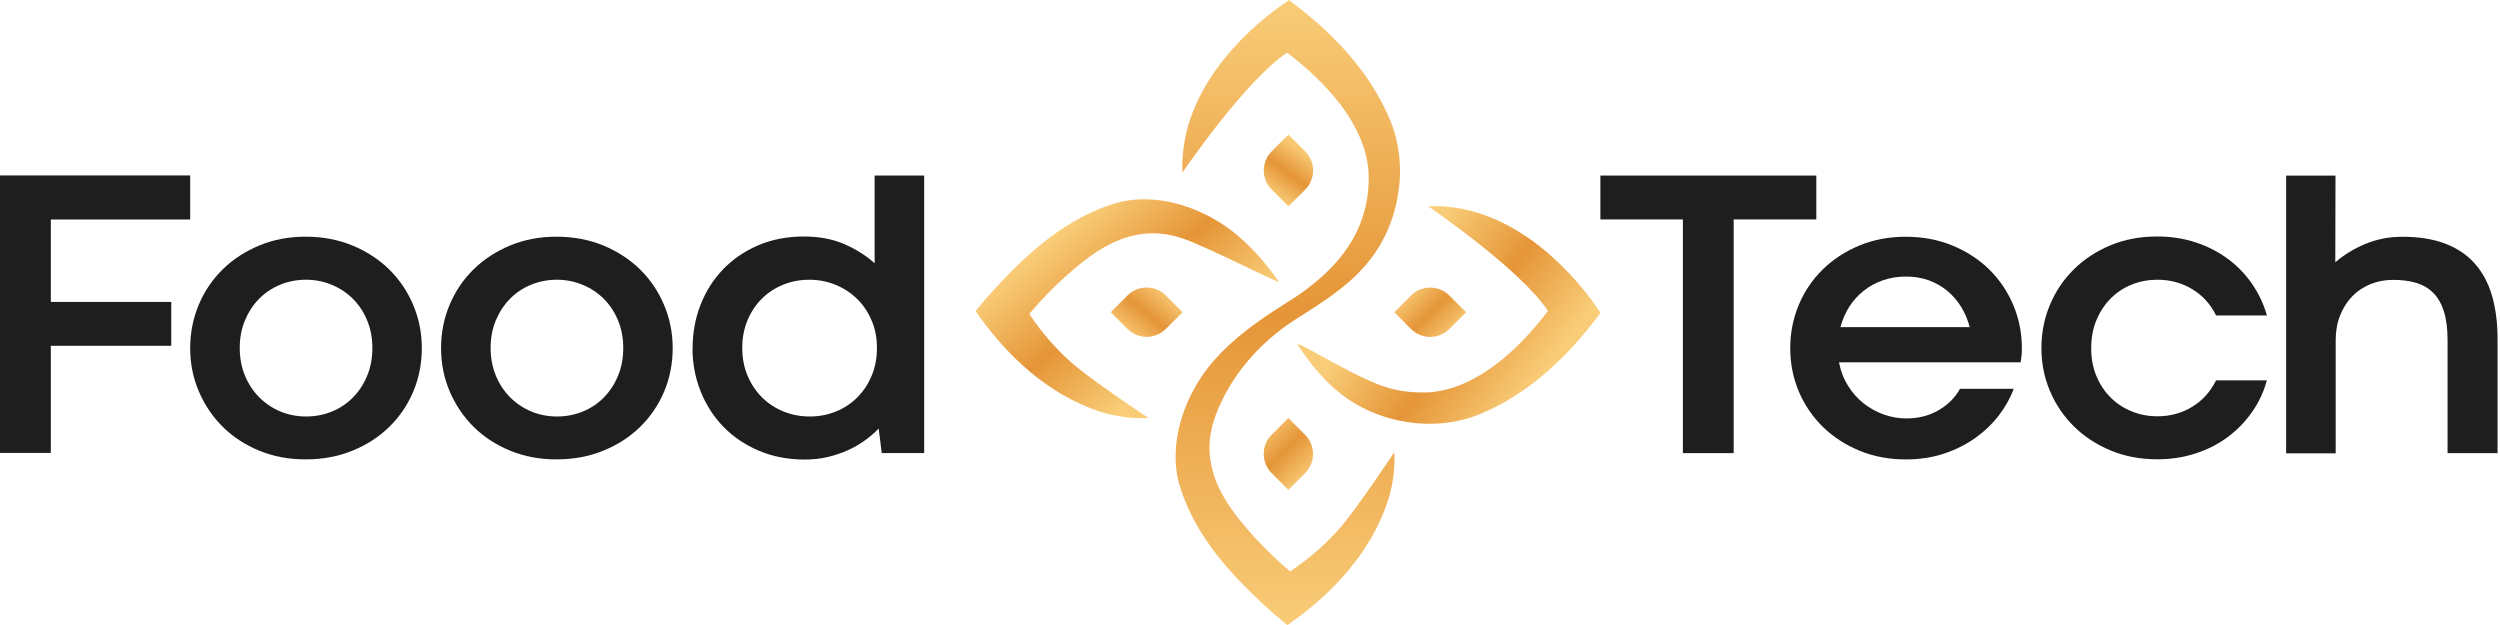
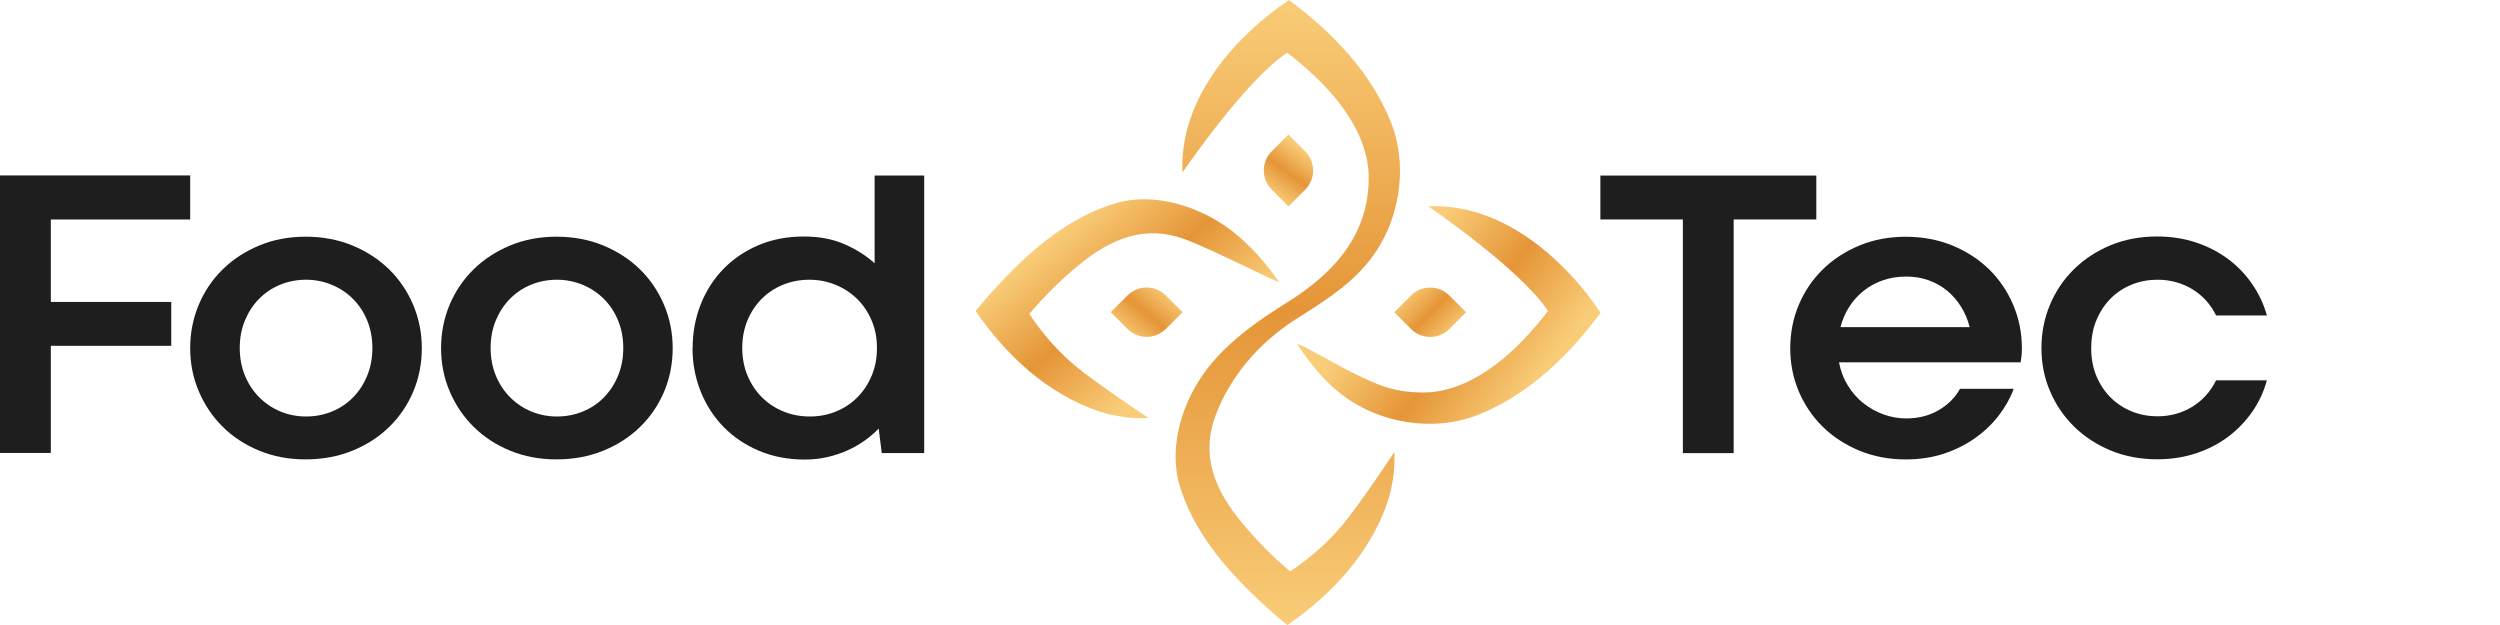
<svg xmlns="http://www.w3.org/2000/svg" id="Layer_1" x="0px" y="0px" width="240px" height="60px" viewBox="0 0 240 60" xml:space="preserve">
  <g>
    <g>
      <path fill="#1E1E1E" d="M0,16.842h18.258v4.23H4.878v7.914H16.44v4.211H4.878v10.285H0V16.842z" />
      <path fill="#1E1E1E" d="M18.258,33.42c0-1.477,0.276-2.861,0.822-4.164c0.546-1.302,1.314-2.43,2.304-3.402   c0.984-0.966,2.16-1.728,3.516-2.292s2.838-0.84,4.446-0.84c1.608,0,3.114,0.282,4.476,0.84c1.362,0.564,2.538,1.326,3.528,2.292   c0.984,0.966,1.758,2.1,2.31,3.402c0.552,1.303,0.834,2.688,0.834,4.164s-0.276,2.88-0.822,4.176   c-0.546,1.291-1.32,2.424-2.31,3.391c-0.99,0.966-2.172,1.728-3.534,2.279c-1.368,0.559-2.862,0.834-4.494,0.834   s-3.084-0.275-4.44-0.834c-1.35-0.552-2.52-1.313-3.498-2.279c-0.978-0.967-1.746-2.1-2.304-3.402   C18.534,36.281,18.258,34.896,18.258,33.42z M23.016,33.402c0,0.966,0.168,1.854,0.498,2.652c0.33,0.803,0.786,1.493,1.362,2.075   s1.248,1.038,2.016,1.362s1.602,0.492,2.49,0.492c0.888,0,1.716-0.162,2.49-0.48s1.446-0.768,2.016-1.35   c0.576-0.582,1.026-1.278,1.362-2.088c0.336-0.811,0.498-1.698,0.498-2.664c0-0.967-0.168-1.83-0.498-2.635   c-0.33-0.804-0.786-1.494-1.362-2.07c-0.576-0.576-1.248-1.026-2.028-1.35c-0.78-0.324-1.602-0.492-2.478-0.492   s-1.716,0.162-2.49,0.48c-0.768,0.318-1.446,0.768-2.016,1.35c-0.576,0.582-1.026,1.272-1.362,2.076   c-0.336,0.805-0.498,1.68-0.498,2.635V33.402z" />
      <path fill="#1E1E1E" d="M42.342,33.42c0-1.477,0.276-2.861,0.822-4.164c0.546-1.302,1.314-2.43,2.304-3.402   c0.984-0.966,2.16-1.728,3.516-2.292s2.838-0.84,4.446-0.84c1.608,0,3.114,0.282,4.476,0.84c1.362,0.564,2.538,1.326,3.528,2.292   c0.984,0.966,1.758,2.1,2.31,3.402c0.552,1.303,0.834,2.688,0.834,4.164s-0.276,2.88-0.822,4.176   c-0.546,1.291-1.32,2.424-2.31,3.391c-0.99,0.966-2.172,1.728-3.534,2.279c-1.368,0.559-2.862,0.834-4.494,0.834   s-3.084-0.275-4.44-0.834c-1.35-0.552-2.52-1.313-3.498-2.279c-0.978-0.967-1.746-2.1-2.304-3.402   C42.618,36.281,42.342,34.896,42.342,33.42z M47.1,33.402c0,0.966,0.168,1.854,0.498,2.652c0.33,0.803,0.786,1.493,1.362,2.075   s1.248,1.038,2.016,1.362s1.602,0.492,2.49,0.492c0.888,0,1.716-0.162,2.49-0.48s1.446-0.768,2.016-1.35   c0.576-0.582,1.026-1.278,1.362-2.088c0.336-0.811,0.498-1.698,0.498-2.664c0-0.967-0.168-1.83-0.498-2.635   c-0.33-0.804-0.786-1.494-1.362-2.07c-0.576-0.576-1.248-1.026-2.028-1.35c-0.78-0.324-1.602-0.492-2.478-0.492   s-1.716,0.162-2.49,0.48c-0.768,0.318-1.446,0.768-2.016,1.35c-0.576,0.582-1.026,1.272-1.362,2.076   c-0.336,0.805-0.498,1.68-0.498,2.635V33.402z" />
      <path fill="#1E1E1E" d="M66.492,33.42c0-1.477,0.252-2.861,0.762-4.164c0.51-1.302,1.23-2.436,2.166-3.408   c0.936-0.972,2.058-1.74,3.378-2.304c1.32-0.564,2.784-0.84,4.386-0.84c1.452,0,2.736,0.24,3.858,0.726   c1.122,0.486,2.094,1.098,2.922,1.842v-8.418h4.758v26.64h-4.074l-0.294-2.352c-0.408,0.42-0.858,0.803-1.362,1.164   c-0.504,0.359-1.056,0.672-1.656,0.941s-1.242,0.48-1.92,0.636c-0.678,0.156-1.398,0.234-2.154,0.234   c-1.608,0-3.072-0.282-4.398-0.841c-1.326-0.563-2.46-1.325-3.402-2.291c-0.942-0.967-1.674-2.1-2.196-3.402   s-0.786-2.688-0.786-4.164H66.492z M71.256,33.402c0,0.966,0.168,1.854,0.51,2.664c0.342,0.81,0.804,1.506,1.392,2.088   c0.588,0.582,1.272,1.031,2.058,1.35c0.786,0.318,1.626,0.48,2.526,0.48c0.9,0,1.722-0.162,2.508-0.48s1.464-0.768,2.046-1.35   s1.044-1.272,1.38-2.076c0.342-0.805,0.51-1.691,0.51-2.676s-0.168-1.83-0.51-2.635c-0.342-0.804-0.804-1.494-1.392-2.07   c-0.588-0.576-1.272-1.026-2.058-1.35c-0.786-0.324-1.626-0.492-2.526-0.492c-0.9,0-1.746,0.162-2.526,0.48   c-0.786,0.318-1.464,0.768-2.046,1.35s-1.038,1.272-1.374,2.076c-0.33,0.805-0.498,1.68-0.498,2.635V33.402z" />
      <path fill="#1E1E1E" d="M161.55,21.066h-7.913v-4.212h20.729v4.212h-7.933V43.5h-4.877V21.066H161.55z" />
      <path fill="#1E1E1E" d="M171.863,33.426c0-1.476,0.277-2.861,0.822-4.164c0.547-1.302,1.314-2.43,2.305-3.402   c0.984-0.966,2.16-1.728,3.516-2.292s2.838-0.84,4.446-0.84s3.114,0.282,4.476,0.84c1.362,0.564,2.538,1.326,3.528,2.292   c0.983,0.966,1.758,2.1,2.31,3.402c0.553,1.302,0.834,2.688,0.834,4.164c0,0.324-0.012,0.588-0.041,0.786   c-0.024,0.198-0.055,0.384-0.078,0.569h-17.437c0.156,0.822,0.438,1.566,0.853,2.232s0.906,1.23,1.487,1.692   c0.582,0.462,1.224,0.821,1.933,1.08c0.707,0.252,1.428,0.384,2.172,0.384c1.176,0,2.214-0.264,3.113-0.786   c0.9-0.522,1.584-1.206,2.059-2.058h5.154c-0.324,0.888-0.805,1.74-1.428,2.556c-0.625,0.815-1.381,1.536-2.263,2.166   c-0.882,0.624-1.878,1.128-3,1.5c-1.116,0.372-2.34,0.558-3.672,0.558c-1.608,0-3.091-0.281-4.446-0.84   c-1.355-0.563-2.531-1.326-3.516-2.291c-0.984-0.967-1.752-2.095-2.305-3.391c-0.545-1.296-0.822-2.676-0.822-4.152V33.426z    M182.994,26.55c-0.811,0-1.561,0.12-2.244,0.36c-0.684,0.24-1.303,0.576-1.842,1.008c-0.54,0.432-1.002,0.942-1.381,1.536   c-0.377,0.594-0.659,1.241-0.84,1.95h12.402c-0.18-0.709-0.456-1.356-0.822-1.95c-0.365-0.594-0.81-1.104-1.332-1.536   c-0.521-0.432-1.115-0.768-1.775-1.008C184.5,26.67,183.779,26.55,182.994,26.55z" />
      <path fill="#1E1E1E" d="M200.754,33.408c0,1.02,0.174,1.932,0.521,2.742c0.349,0.81,0.816,1.5,1.398,2.063   c0.588,0.57,1.266,1.002,2.028,1.302c0.762,0.301,1.565,0.45,2.399,0.45c1.242,0,2.358-0.306,3.349-0.911   c0.989-0.607,1.758-1.453,2.292-2.539h4.878c-0.3,1.098-0.769,2.106-1.41,3.024s-1.416,1.722-2.321,2.399   c-0.906,0.679-1.938,1.207-3.084,1.584c-1.146,0.379-2.389,0.57-3.721,0.57c-1.607,0-3.09-0.281-4.445-0.84   c-1.357-0.564-2.533-1.326-3.517-2.292s-1.759-2.094-2.31-3.39c-0.559-1.297-0.834-2.676-0.834-4.152s0.275-2.861,0.821-4.164   c0.546-1.302,1.313-2.436,2.304-3.408c0.984-0.972,2.16-1.74,3.517-2.304s2.851-0.84,4.464-0.84c1.332,0,2.568,0.192,3.714,0.57   c1.14,0.378,2.166,0.906,3.078,1.578c0.905,0.672,1.681,1.47,2.321,2.4c0.643,0.93,1.117,1.938,1.429,3.036h-4.878   c-0.521-1.068-1.284-1.908-2.279-2.52c-1.003-0.606-2.119-0.912-3.361-0.912c-0.852,0-1.655,0.15-2.418,0.45   c-0.762,0.3-1.434,0.732-2.016,1.302c-0.582,0.57-1.044,1.26-1.393,2.07c-0.348,0.811-0.521,1.717-0.521,2.725L200.754,33.408z" />
-       <path fill="#1E1E1E" d="M239.766,43.5h-4.8V32.646c0-1.099-0.12-2.017-0.354-2.754c-0.233-0.738-0.575-1.332-1.025-1.782   c-0.449-0.45-1.002-0.768-1.645-0.96c-0.647-0.192-1.385-0.282-2.226-0.282c-0.769,0-1.493,0.138-2.166,0.414   c-0.672,0.276-1.254,0.666-1.745,1.176c-0.492,0.51-0.877,1.122-1.158,1.83c-0.283,0.708-0.42,1.5-0.42,2.358v10.871h-4.758V16.86   h4.739l-0.019,8.322c0.787-0.69,1.729-1.272,2.838-1.746c1.111-0.468,2.311-0.708,3.606-0.708c1.566,0,2.929,0.216,4.074,0.648   c1.151,0.432,2.101,1.062,2.851,1.902c0.75,0.834,1.308,1.866,1.668,3.084c0.359,1.224,0.539,2.623,0.539,4.201v10.932V43.5z" />
      <linearGradient id="SVGID_1_" gradientUnits="userSpaceOnUse" x1="-1.315" y1="216.05" x2="1.883" y2="220.418" gradientTransform="matrix(1 0 0 -1 123.285 234.766)">
        <stop offset="0" style="stop-color:#F9CC78" />
        <stop offset="0.5" style="stop-color:#E59537" />
        <stop offset="1" style="stop-color:#F9CC78" />
      </linearGradient>
      <path fill="url(#SVGID_1_)" d="M125.298,18.204c1.015-1.014,1.015-2.664,0-3.678l-1.608-1.608l-1.607,1.608   c-1.014,1.014-1.014,2.664,0,3.678l1.607,1.608L125.298,18.204z" />
      <linearGradient id="SVGID_2_" gradientUnits="userSpaceOnUse" x1="-2.333" y1="193.975" x2="2.515" y2="189.025" gradientTransform="matrix(1 0 0 -1 123.285 234.766)">
        <stop offset="0" style="stop-color:#F9CC78" />
        <stop offset="0.5" style="stop-color:#E59537" />
        <stop offset="1" style="stop-color:#F9CC78" />
      </linearGradient>
-       <path fill="url(#SVGID_2_)" d="M122.076,45.42l1.607,1.607l1.608-1.607c1.015-1.014,1.015-2.664,0-3.678l-1.608-1.608   l-1.607,1.608C121.063,42.756,121.063,44.4,122.076,45.42z" />
      <linearGradient id="SVGID_3_" gradientUnits="userSpaceOnUse" x1="11.804" y1="206.997" x2="16.28" y2="202.521" gradientTransform="matrix(1 0 0 -1 123.285 234.766)">
        <stop offset="0" style="stop-color:#F9CC78" />
        <stop offset="0.5" style="stop-color:#E59537" />
        <stop offset="1" style="stop-color:#F9CC78" />
      </linearGradient>
      <path fill="url(#SVGID_3_)" d="M135.456,31.584c1.015,1.014,2.664,1.014,3.678,0l1.608-1.608l-1.608-1.608   c-1.014-1.014-2.663-1.014-3.678,0l-1.608,1.608L135.456,31.584z" />
      <linearGradient id="SVGID_4_" gradientUnits="userSpaceOnUse" x1="-11.323" y1="207.065" x2="-15.217" y2="202.373" gradientTransform="matrix(1 0 0 -1 123.285 234.766)">
        <stop offset="0" style="stop-color:#F9CC78" />
        <stop offset="0.5" style="stop-color:#E59537" />
        <stop offset="1" style="stop-color:#F9CC78" />
      </linearGradient>
      <path fill="url(#SVGID_4_)" d="M111.918,28.362c-1.014-1.014-2.664-1.014-3.678,0l-1.608,1.608l1.608,1.608   c1.014,1.014,2.664,1.014,3.678,0l1.608-1.608L111.918,28.362z" />
      <linearGradient id="SVGID_5_" gradientUnits="userSpaceOnUse" x1="-20.774" y1="213.148" x2="-10.064" y2="200.254" gradientTransform="matrix(1 0 0 -1 123.285 234.766)">
        <stop offset="0" style="stop-color:#F9CC78" />
        <stop offset="0.5" style="stop-color:#E59537" />
        <stop offset="1" style="stop-color:#F9CC78" />
      </linearGradient>
      <path fill="url(#SVGID_5_)" d="M98.808,30.138c1.422-1.686,3.036-3.288,4.716-4.662c3.12-2.574,6.378-3.948,10.296-2.484   c2.796,1.056,8.784,4.17,8.964,4.056c-1.122-1.572-2.382-3.078-3.906-4.386c-2.904-2.484-7.254-4.17-11.238-3.3   c-5.34,1.386-9.45,5.31-13.002,9.318l-0.984,1.176c2.928,4.26,6.93,7.992,11.91,9.654c1.512,0.48,3.114,0.702,4.692,0.618   c0,0-5.112-3.39-7.146-5.101c-1.638-1.397-3.102-3.084-4.302-4.896V30.138z" />
      <linearGradient id="SVGID_6_" gradientUnits="userSpaceOnUse" x1="10.298" y1="207.56" x2="23.684" y2="197.492" gradientTransform="matrix(1 0 0 -1 123.285 234.766)">
        <stop offset="0" style="stop-color:#F9CC78" />
        <stop offset="0.5" style="stop-color:#E59537" />
        <stop offset="1" style="stop-color:#F9CC78" />
      </linearGradient>
      <path fill="url(#SVGID_6_)" d="M152.868,28.896c-3.685-4.932-9.294-9.39-15.757-9.09c0,0,8.875,6.042,11.496,10.05   c-2.819,3.684-6.773,7.434-11.375,7.806c-1.278,0.061-2.586-0.049-3.811-0.385c-3.042-0.821-8.586-4.434-8.88-4.223   c1.099,1.637,2.321,3.245,3.948,4.571c3.672,3.019,9.168,3.948,13.566,2.136c4.799-1.962,8.543-5.634,11.598-9.726l-0.793-1.14   H152.868z" />
      <linearGradient id="SVGID_7_" gradientUnits="userSpaceOnUse" x1="0.343" y1="174.754" x2="0.343" y2="234.76" gradientTransform="matrix(1 0 0 -1 123.285 234.766)">
        <stop offset="0" style="stop-color:#F9CC78" />
        <stop offset="0.5" style="stop-color:#E59537" />
        <stop offset="1" style="stop-color:#F9CC78" />
      </linearGradient>
      <path fill="url(#SVGID_7_)" d="M128.748,50.55c-1.398,1.638-3.084,3.103-4.896,4.302c-1.686-1.422-3.287-3.035-4.662-4.715   c-2.574-3.121-3.948-6.379-2.478-10.297c1.41-3.744,4.17-6.93,7.608-9.145c2.406-1.542,5.033-3.089,7.02-5.525   c3.018-3.672,3.948-9.168,2.137-13.566c-1.963-4.8-5.635-8.544-9.727-11.598l-1.141,0.792c-4.931,3.684-9.389,9.294-9.089,15.756   c0,0,6.042-8.874,10.05-11.496c3.684,2.82,7.434,6.774,7.806,11.376c0.06,1.278-0.048,2.586-0.384,3.81   c-1.068,3.96-4.104,6.75-7.645,8.922c-2.478,1.566-4.956,3.281-6.959,5.622c-2.484,2.903-4.17,7.254-3.3,11.237   c1.386,5.341,5.31,9.451,9.318,13.002l1.176,0.984c4.26-2.928,7.992-6.93,9.654-11.91c0.479-1.512,0.701-3.113,0.617-4.691   c0,0-3.39,5.111-5.1,7.146L128.748,50.55z" />
    </g>
  </g>
</svg>